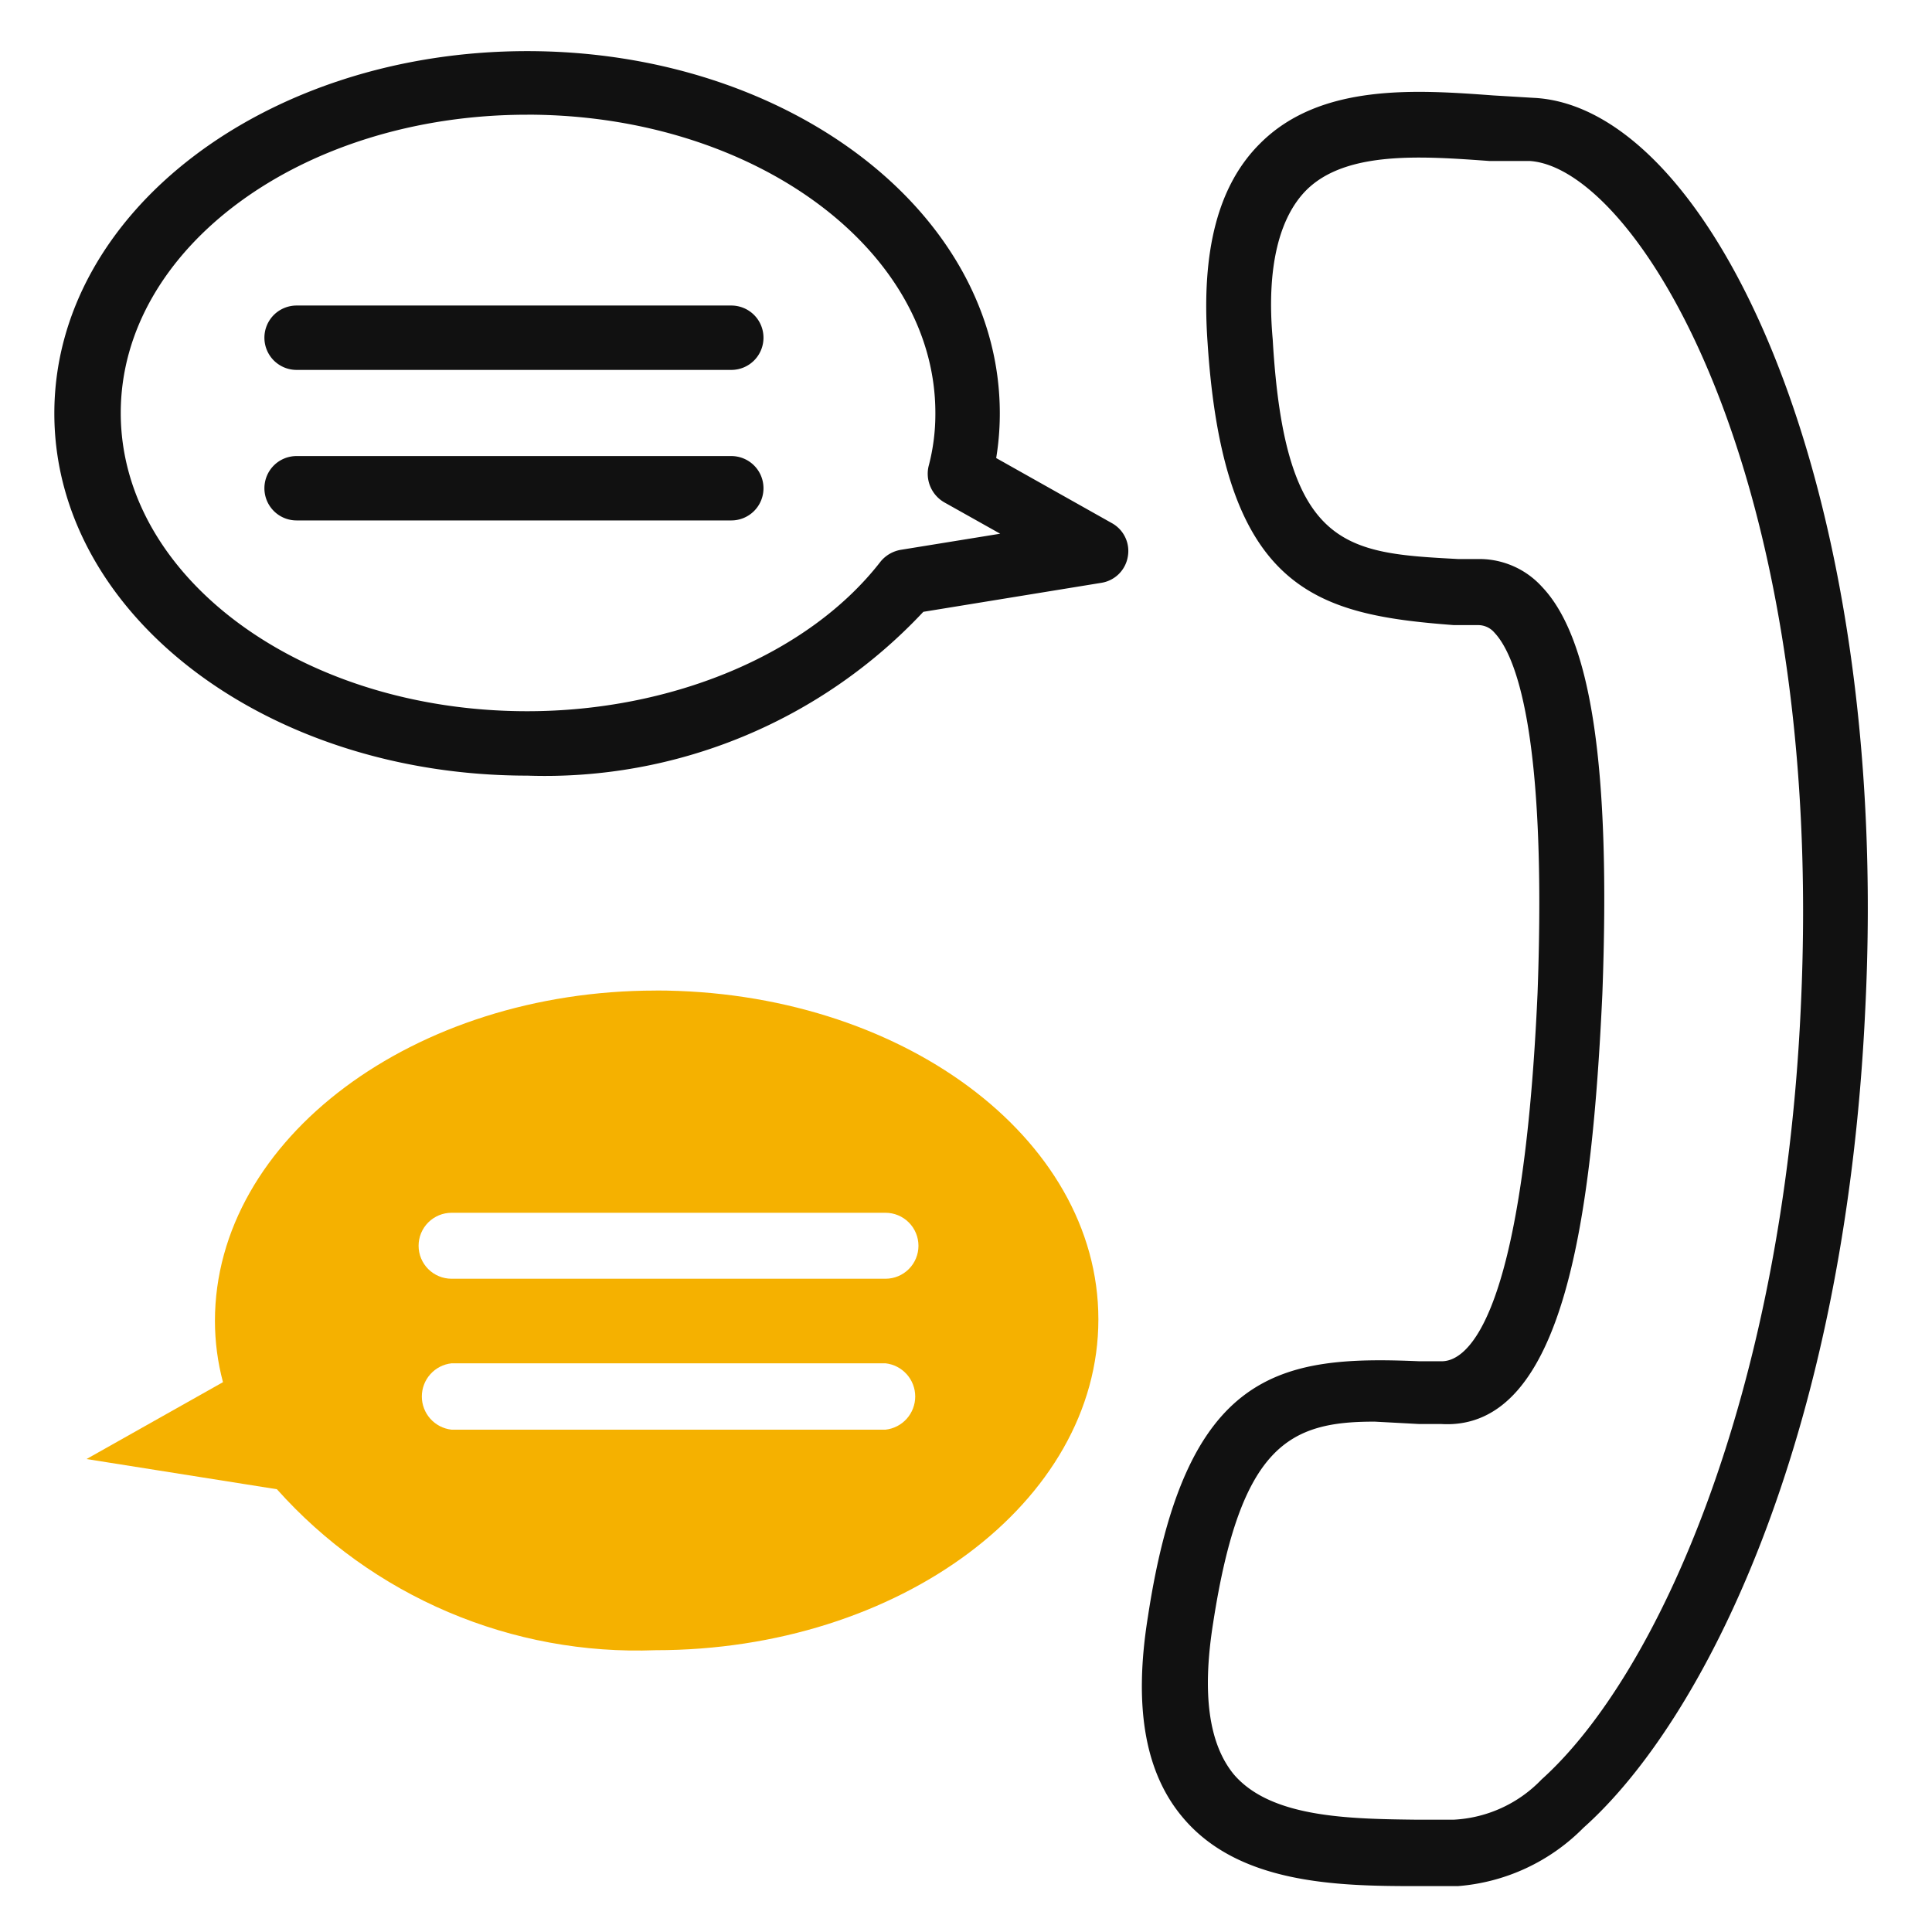
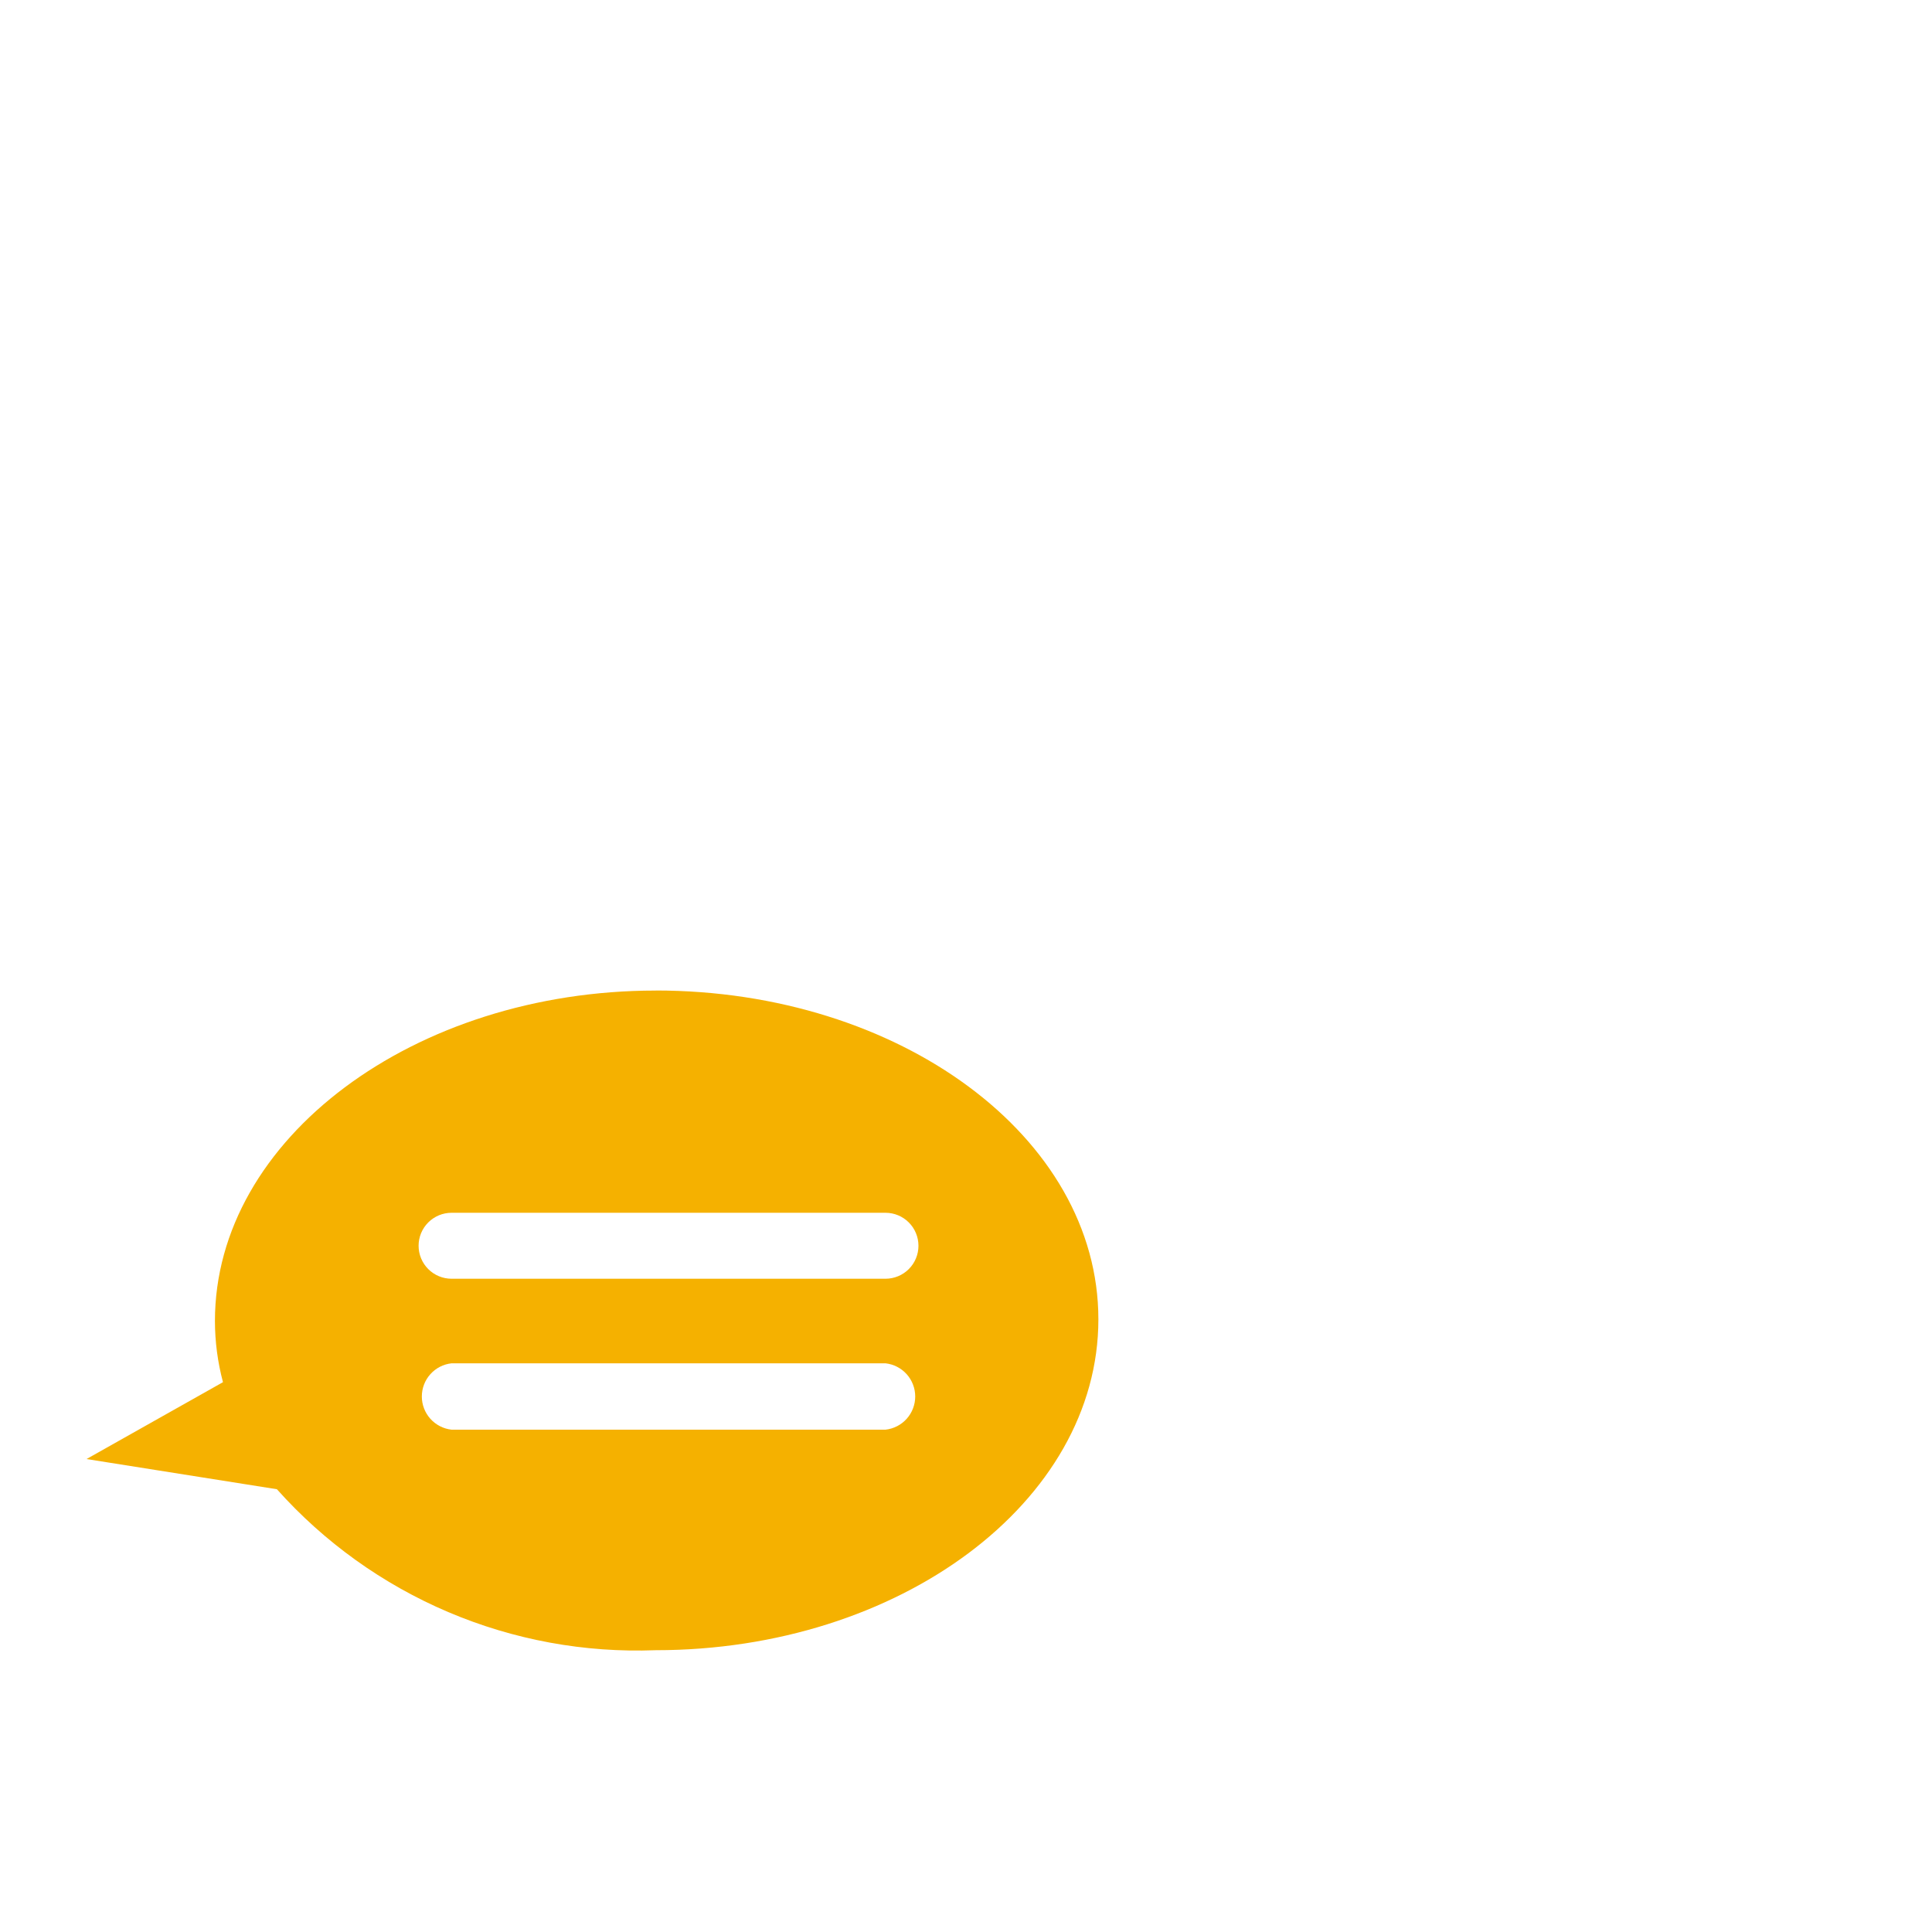
<svg xmlns="http://www.w3.org/2000/svg" width="56" height="56" viewBox="0 0 56 56" fill="none">
-   <path d="M42.246 54.67H41.009c-2.275 0-5.11-.07-6.72-1.983-1.108-1.307-1.435-3.232-1.015-5.833 1.085-7.14 3.827-7.572 7.863-7.397h.653c.56 0 2.333-.677 2.777-10.675.28-7.653-.665-9.823-1.248-10.442a.618.618 0 00-.214-.164c-.083-.038-.173-.058-.264-.057h-.7c-3.99-.303-6.673-.98-7.14-8.202-.187-2.672.315-4.562 1.528-5.763 1.75-1.75 4.527-1.552 6.755-1.388l1.167.07c5.122.245 10.383 11.165 9.613 26.448-.595 12.612-4.748 20.65-8.167 23.695-.973.986-2.27 1.587-3.652 1.692zm-2.415-13.463c-2.45 0-3.873.677-4.667 5.833-.327 2.053-.128 3.5.595 4.387 1.073 1.26 3.325 1.295 5.32 1.318h1.05c.97-.048 1.884-.465 2.555-1.167 3.36-3.022 7-11.118 7.513-22.377.735-15.575-4.795-24.348-7.863-24.535h-1.167c-1.937-.14-4.142-.303-5.297.84-.793.793-1.167 2.252-.98 4.328.35 6.102 2.135 6.195 5.378 6.37h.665c.333.007.661.083.964.221.303.138.574.337.798.584 1.435 1.505 1.995 5.262 1.75 11.807-.292 6.265-1.062 12.67-4.667 12.46h-.642l-1.307-.07zM15.283 22.482c-7.56 0-13.708-4.667-13.708-10.5 0-5.833 6.148-10.5 13.708-10.5 7.56 0 13.697 4.667 13.697 10.5-0.0.434-.035.867-.105 1.295l3.36 1.89c.167.094.301.238.382.411.082.173.107.368.073.557-.032.191-.124.368-.262.504-.138.136-.316.225-.508.255l-5.157.84c-1.464 1.564-3.246 2.797-5.226 3.616-1.98.819-4.112 1.205-6.254 1.132zm0-19.157c-6.533 0-11.783 3.873-11.783 8.645 0 4.772 5.25 8.645 11.783 8.645 4.2 0 8.167-1.657 10.243-4.34.148-.179.355-.299.583-.338l2.882-.467-1.622-.91c-.177-.102-.316-.258-.398-.445-.082-.187-.102-.395-.057-.594.135-.506.201-1.028.198-1.552 0-4.772-5.308-8.645-11.83-8.645z" fill="#111" />
-   <path d="M21.197 10.722h-12.6c-.123 0-.244-.024-.357-.071-.113-.047-.216-.116-.303-.202a.934.934 0 01-.202-.303c-.047-.113-.071-.235-.071-.357 0-.123.024-.244.071-.357a.933.933 0 01.202-.303.933.933 0 01.303-.202.933.933 0 01.357-.071h12.6c.247 0 .485.098.66.273.175.175.273.412.273.66 0 .247-.098.485-.273.66-.175.175-.412.273-.66.273zM21.197 15.085h-12.6c-.248 0-.485-.098-.66-.273-.175-.175-.273-.412-.273-.66 0-.247.098-.485.273-.66.175-.175.412-.273.66-.273h12.6c.247 0 .485.098.66.273.175.175.273.412.273.66 0 .248-.098.485-.273.66-.175.175-.412.273-.66.273z" fill="#111" />
  <path d="M19.005 28.712c-7 0-12.775 4.293-12.775 9.578.001.599.079 1.195.233 1.773l-3.955 2.228 5.518.875c1.373 1.538 3.069 2.754 4.967 3.561 1.898.807 3.95 1.184 6.011 1.105 7.058 0 12.833-4.293 12.833-9.59 0-5.297-5.775-9.532-12.833-9.532zM25.666 41.44H13.089c-.237-.026-.456-.139-.615-.316-.159-.178-.247-.408-.247-.646s.088-.469.247-.646c.159-.178.378-.29.615-.316h12.577c.237.026.456.139.615.316.159.178.247.408.247.646s-.088.469-.247.646c-.159.178-.378.29-.615.316zm0-4.375H13.089c-.254 0-.497-.101-.676-.28s-.28-.423-.28-.676c0-.254.101-.497.28-.676s.423-.28.676-.28h12.577c.254 0 .497.101.676.28s.28.423.28.676c0 .254-.101.497-.28.676s-.423.28-.676.28z" fill="#F5B100" />
</svg>